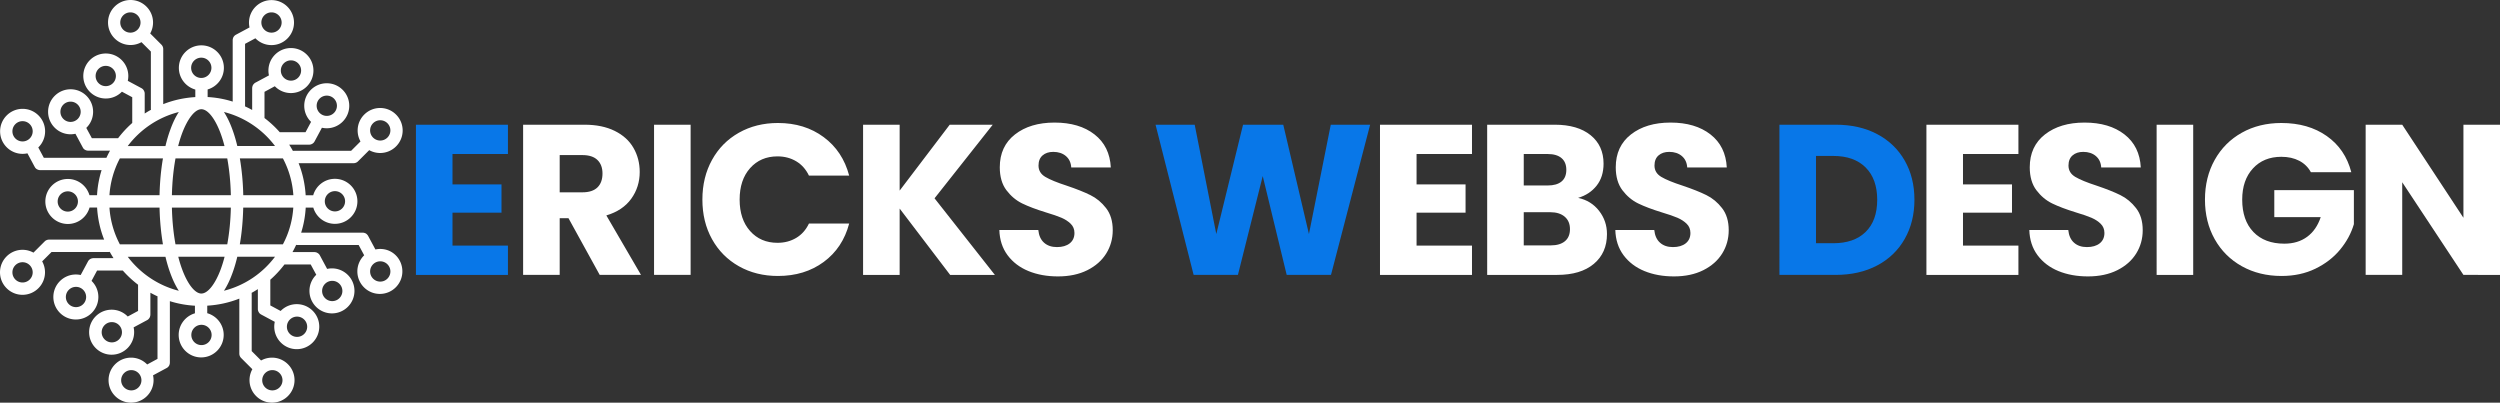
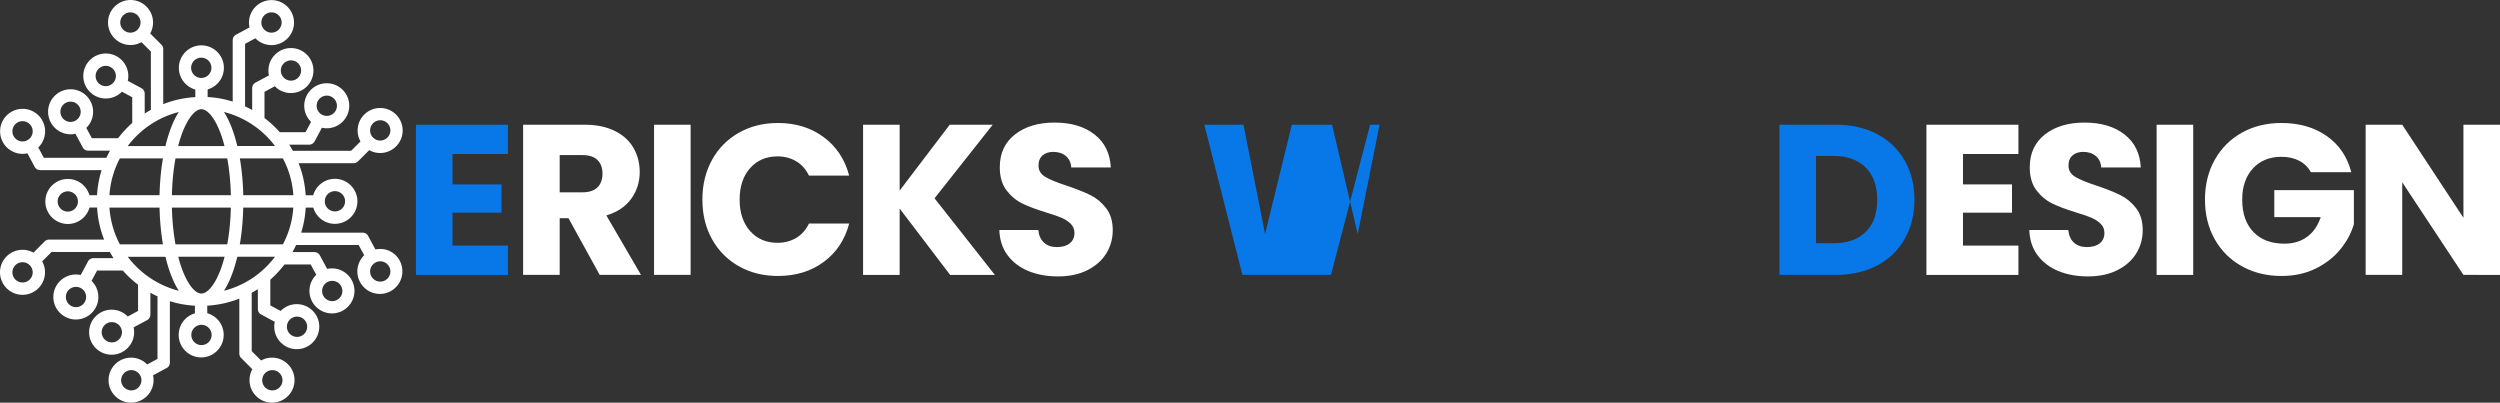
<svg xmlns="http://www.w3.org/2000/svg" width="2731.557" viewBox="0 0 2048.668 329.969" height="439.958" preserveAspectRatio="none" version="1.0">
  <rect x="0" y="0" width="2048.668" height="329.969" fill="#333333" stroke="none" />
  <defs>
    <clipPath id="a">
      <path d="M18.883 240.016H349V570H18.883Zm0 0" />
    </clipPath>
  </defs>
  <g clip-path="url(#a)" transform="translate(-18.883 -240.016)">
    <path d="M330.48 444.023c-1.359 0-2.68.157-3.96.426l-5.977-11.144a2.775 2.775 0 0 0-.273-.426 2.14 2.14 0 0 0-.27-.348s0-.039-.04-.039c-.116-.117-.194-.234-.312-.351l-.308-.309-.04-.04c-.116-.077-.195-.155-.312-.233l-.078-.079c-.078-.078-.195-.117-.27-.156-.039-.039-.078-.039-.156-.074a1.902 1.902 0 0 0-.273-.117c-.078-.04-.117-.078-.192-.078a.555.555 0 0 0-.234-.078c-.078-.04-.156-.04-.234-.079-.078-.039-.192-.039-.27-.078-.078 0-.117-.039-.195-.039a4.78 4.78 0 0 0-1.047-.117h-50.363a83.367 83.367 0 0 0 3.73-20.539h6.211c2.25 7.688 9.32 13.32 17.707 13.32 10.172 0 18.442-8.273 18.442-18.445s-8.27-18.445-18.442-18.445c-8.465 0-15.57 5.71-17.785 13.476h-6.172c-.547-9.047-2.45-17.863-5.785-26.289h45.078c1.36 0 2.64-.543 3.57-1.476l9.204-9.2a18.399 18.399 0 0 0 8.968 2.329c10.176 0 18.446-8.27 18.446-18.442 0-10.176-8.27-18.445-18.446-18.445-10.172 0-18.441 8.27-18.441 18.445 0 3.258.855 6.29 2.328 8.969l-7.688 7.687h-46.75c-.308 0-.62.04-.93.078a83.403 83.403 0 0 0-3.07-5.125h16.387c.156 0 .352 0 .504-.039h.04c.312-.039.62-.078.933-.195.039 0 .078 0 .078-.039.27-.078.582-.195.851-.348l.04-.039a4.943 4.943 0 0 0 1.75-1.594c0-.039.039-.039.039-.078.078-.117.152-.27.23-.386l5.98-11.145a18.93 18.93 0 0 0 3.962.426c10.171 0 18.44-8.27 18.44-18.442 0-10.175-8.269-18.445-18.44-18.445-10.172 0-18.446 8.27-18.446 18.445 0 5.165 2.137 9.864 5.594 13.2l-4.543 8.465h-21.125a84.384 84.384 0 0 0-3.648-3.883 88.46 88.46 0 0 0-8.852-7.727v-21.472l8.465-4.583a18.307 18.307 0 0 0 13.2 5.594c10.175 0 18.444-8.27 18.444-18.445 0-10.172-8.27-18.441-18.445-18.441-10.172 0-18.441 8.27-18.441 18.44 0 1.36.152 2.68.425 3.962l-11.144 5.98c-.156.078-.309.157-.426.274-.117.074-.195.152-.312.23l-.078.078c-.114.078-.23.196-.31.313l-.038.035a2.014 2.014 0 0 0-.274.312l-.039.04c-.074.117-.152.195-.23.308-.04.04-.04.078-.078.078-.078.078-.117.196-.157.274a.296.296 0 0 0-.078.156l-.117.23c-.035.078-.074.157-.074.196-.04.078-.04.156-.078.234-.04.078-.078.152-.078.23-.04.079-.04.196-.078.274 0 .078-.04.117-.04.195a4.78 4.78 0 0 0-.117 1.047v17.86a85.242 85.242 0 0 0-5.902-2.989c.078-.308.078-.62.078-.968v-50.247l8.465-4.543a18.32 18.32 0 0 0 13.203 5.59c10.172 0 18.442-8.27 18.442-18.441 0-10.172-8.27-18.445-18.442-18.445-10.176 0-18.445 8.273-18.445 18.445 0 1.36.156 2.68.43 3.96l-11.145 5.981a2.359 2.359 0 0 0-.43.27c-.113.078-.23.156-.347.234l-.04.04c-.117.113-.234.19-.347.308l-.04.039a1.957 1.957 0 0 0-.273.312l-.039.04c-.078.113-.156.191-.234.308-.04.04-.04.078-.074.078-.078.078-.118.196-.157.274-.039.039-.078.113-.078.152l-.117.234c-.039.079-.078.118-.078.196-.04.078-.04.152-.078.23-.04.078-.04.156-.078.235-.035.078-.035.195-.074.273 0 .074-.04.113-.04.191a4.83 4.83 0 0 0-.117 1.051v50.32a83.206 83.206 0 0 0-20.543-3.726v-6.215c7.692-2.25 13.32-9.316 13.32-17.703 0-10.176-8.269-18.445-18.445-18.445-10.171 0-18.441 8.27-18.441 18.445 0 8.465 5.707 15.57 13.473 17.781v6.176c-9.047.543-17.86 2.445-26.286 5.785v-45.16a5.068 5.068 0 0 0-1.476-3.57l-9.203-9.203a18.345 18.345 0 0 0 2.328-8.97c0-10.171-8.27-18.444-18.441-18.444-10.172 0-18.446 8.273-18.446 18.445s8.274 18.445 18.446 18.445c3.261 0 6.289-.855 8.968-2.332l7.688 7.688v46.789c0 .312.039.62.078.933a84.545 84.545 0 0 0-5.125 3.067v-16.348c0-.348-.04-.7-.117-1.047 0-.039 0-.078-.04-.078-.039-.117-.078-.273-.117-.39 0-.036-.039-.114-.039-.153-.035-.117-.074-.195-.113-.312 0-.04-.04-.079-.078-.118a1.21 1.21 0 0 0-.156-.308c0-.04-.04-.04-.04-.078-.078-.117-.117-.235-.195-.348l-.039-.04c-.426-.66-1.047-1.206-1.785-1.593l-11.145-5.98a18.93 18.93 0 0 0 .43-3.961c0-10.172-8.273-18.442-18.445-18.442s-18.442 8.27-18.442 18.442c0 10.176 8.27 18.445 18.442 18.445 5.164 0 9.863-2.137 13.203-5.59l8.465 4.543v21.082a84.39 84.39 0 0 0-3.883 3.649 87.518 87.518 0 0 0-7.727 8.855H94.172l-4.582-8.465a18.32 18.32 0 0 0 5.59-13.203c0-10.172-8.27-18.441-18.442-18.441-10.175 0-18.445 8.27-18.445 18.441 0 10.172 8.27 18.446 18.445 18.446 1.36 0 2.68-.157 3.961-.43l5.977 11.144s0 .04.039.04c.078.117.117.234.195.351 0 .04.04.04.04.074.077.117.155.235.234.352v.039c.191.234.425.465.66.66l.035.04c.234.19.508.347.777.503.04 0 .04.04.078.04.118.077.235.116.391.194h.035c.117.04.274.114.39.153.04 0 .079.039.118.039.117.039.27.078.387.117h.039c.156.04.312.04.465.078h.078c.156 0 .312.04.504.04h17.902a85.292 85.292 0 0 0-2.992 5.902c-.309-.078-.621-.078-.969-.078H54.797l-4.543-8.465a18.323 18.323 0 0 0 5.594-13.203c0-10.172-8.27-18.442-18.446-18.442-10.172 0-18.441 8.27-18.441 18.442 0 10.175 8.27 18.445 18.441 18.445 1.36 0 2.68-.156 3.961-.426l5.98 11.14s0 .04.04.04c.078.117.156.234.195.351 0 .04.04.04.04.078.073.118.152.23.269.348.195.234.425.465.66.66.234.196.504.39.777.504.04 0 .04.04.078.04.118.077.27.116.387.195h.04c.116.039.273.117.425.156.039 0 .078.039.117.039.117.04.274.078.39.117h.04c.152.035.308.035.465.074h.078c.156 0 .308.04.504.04h50.281a83.603 83.603 0 0 0-3.727 20.542h-6.21c-2.254-7.687-9.32-13.32-17.708-13.32-10.171 0-18.441 8.27-18.441 18.445 0 10.172 8.27 18.442 18.441 18.442 8.465 0 15.57-5.707 17.786-13.473h6.171c.543 9.047 2.446 17.863 5.786 26.29H59.07c-1.36 0-2.64.542-3.574 1.472l-9.2 9.203a18.36 18.36 0 0 0-8.972-2.328c-10.172 0-18.441 8.27-18.441 18.441 0 10.176 8.27 18.446 18.441 18.446 10.176 0 18.446-8.27 18.446-18.446 0-3.261-.856-6.289-2.329-8.968l7.688-7.688h46.789c.309 0 .621-.04.93-.078a86.609 86.609 0 0 0 3.066 5.125H95.57c-.351 0-.699.039-1.05.117-.04 0-.079 0-.118.04-.113.038-.23.077-.386.077-.04 0-.118.04-.157.04-.117.039-.191.078-.308.117-.04.039-.078.039-.156.074a1.17 1.17 0 0 0-.313.156c-.035 0-.074.04-.113.04-.117.077-.235.116-.352.194l-.039.04c-.582.425-1.125.968-1.512 1.628a.296.296 0 0 0-.078.157l-5.98 11.144a18.93 18.93 0 0 0-3.961-.426c-10.172 0-18.445 8.27-18.445 18.442s8.273 18.445 18.445 18.445 18.445-8.273 18.445-18.445c0-5.164-2.137-9.863-5.594-13.203l4.543-8.465h21.086a84.395 84.395 0 0 0 3.649 3.883 88.005 88.005 0 0 0 8.851 7.73v21.469l-8.465 4.582a18.32 18.32 0 0 0-13.199-5.59c-10.176 0-18.445 8.27-18.445 18.445 0 10.172 8.27 18.442 18.445 18.442 10.172 0 18.442-8.27 18.442-18.442 0-1.359-.153-2.68-.426-3.96l11.144-5.981c.157-.078.309-.156.426-.273.117-.078.196-.153.313-.23l.078-.079c.113-.078.23-.195.308-.312l.04-.04c.117-.113.195-.191.273-.308l.04-.04c.073-.116.151-.195.23-.312.039-.039.039-.078.078-.113.078-.078.117-.195.156-.273a.296.296 0 0 0 .078-.157c.04-.078.078-.156.117-.23.035-.078.074-.156.074-.196.04-.078.04-.156.078-.234a.557.557 0 0 0 .079-.23c.039-.078.039-.196.078-.274 0-.078.039-.117.039-.195.078-.348.117-.7.117-1.047v-17.863a83.593 83.593 0 0 0 5.902 2.992c-.078.309-.078.621-.078.969v50.246l-8.465 4.582a18.323 18.323 0 0 0-13.203-5.594c-10.172 0-18.441 8.273-18.441 18.445s8.27 18.446 18.441 18.446c10.176 0 18.446-8.274 18.446-18.446 0-1.359-.157-2.68-.43-3.96l11.144-5.981c.157-.078.274-.152.43-.27.113-.078.23-.156.348-.234l.039-.039c.117-.078.234-.195.347-.309l.04-.039c.117-.117.195-.195.273-.312l.04-.04c.077-.117.155-.19.234-.308.039-.039.039-.078.074-.078.078-.078.117-.195.156-.273a.296.296 0 0 0 .078-.157c.04-.074.078-.152.117-.23.04-.078.078-.117.078-.196.04-.078.04-.156.078-.234a.522.522 0 0 0 .079-.23c.039-.078.039-.196.074-.274 0-.078.039-.117.039-.191.078-.352.117-.7.117-1.051v-50.32a83.206 83.206 0 0 0 20.543 3.726v6.211c-7.691 2.254-13.32 9.32-13.32 17.707 0 10.172 8.27 18.445 18.445 18.445 10.172 0 18.441-8.273 18.441-18.445 0-8.465-5.707-15.57-13.472-17.781V490.5c9.047-.543 17.86-2.445 26.285-5.785v45.082a5.07 5.07 0 0 0 1.476 3.57l9.204 9.203a18.345 18.345 0 0 0-2.329 8.97c0 10.17 8.27 18.444 18.442 18.444s18.445-8.273 18.445-18.445-8.273-18.445-18.445-18.445c-3.262 0-6.29.855-8.969 2.332l-7.687-7.688V480.95c0-.312-.04-.62-.078-.933a84.544 84.544 0 0 0 5.125-3.067v16.348c0 .348.039.7.117 1.047 0 .039 0 .078.039.078.039.117.078.273.117.387 0 .039.04.117.04.156.034.117.073.195.112.312 0 .04.04.078.078.118.04.113.079.19.157.308 0 .04.039.04.039.078.078.117.117.235.195.348l.04.039c.425.66 1.046 1.203 1.784 1.594l11.145 5.98a18.93 18.93 0 0 0-.43 3.961c0 10.172 8.274 18.442 18.446 18.442 10.171 0 18.441-8.27 18.441-18.442 0-10.176-8.27-18.445-18.441-18.445a18.335 18.335 0 0 0-13.204 5.59l-8.464-4.543v-21.082a84.395 84.395 0 0 0 3.882-3.649 87.518 87.518 0 0 0 7.727-8.855h21.473l4.582 8.465a18.335 18.335 0 0 0-5.59 13.203c0 10.172 8.27 18.441 18.441 18.441 10.176 0 18.446-8.27 18.446-18.441 0-10.176-8.27-18.446-18.446-18.446-1.36 0-2.68.157-3.96.43l-5.977-11.144c-.078-.157-.157-.313-.274-.43-.078-.113-.156-.23-.234-.309 0-.039-.035-.039-.035-.078a1.188 1.188 0 0 0-.313-.312s0-.036-.039-.036c-.117-.117-.195-.195-.308-.273l-.04-.04c-.117-.077-.195-.155-.312-.233-.04-.04-.078-.04-.117-.075-.078-.078-.192-.117-.27-.156a.296.296 0 0 0-.156-.078l-.234-.117a.818.818 0 0 1-.192-.117c-.078-.04-.156-.04-.234-.078a.555.555 0 0 0-.235-.079c-.078-.035-.152-.035-.27-.074-.077 0-.155-.039-.233-.039a4.78 4.78 0 0 0-1.047-.117H258.57a83.589 83.589 0 0 0 2.993-5.902c.308.078.62.078.968.078h50.246l4.543 8.465a18.314 18.314 0 0 0-5.593 13.199c0 10.176 8.273 18.445 18.445 18.445s18.441-8.27 18.441-18.445c0-10.172-7.957-18.403-18.132-18.403zm-37.117-47.37c4.582 0 8.309 3.726 8.309 8.308s-3.727 8.309-8.309 8.309c-4.582 0-8.312-3.727-8.312-8.31 0-4.581 3.73-8.308 8.312-8.308zm37.117-58.09c4.583 0 8.313 3.73 8.313 8.312 0 4.582-3.73 8.309-8.313 8.309-4.582 0-8.308-3.727-8.308-8.309 0-4.582 3.726-8.313 8.308-8.313zm-43.796-20.188c4.582 0 8.308 3.727 8.308 8.309 0 4.582-3.726 8.308-8.308 8.308s-8.309-3.726-8.309-8.308 3.727-8.309 8.309-8.309zm-29.356-28.89c4.582 0 8.309 3.726 8.309 8.308s-3.727 8.309-8.309 8.309c-4.582 0-8.308-3.727-8.308-8.309 0-4.582 3.726-8.309 8.308-8.309zm-15.957-39.333c4.582 0 8.309 3.727 8.309 8.309 0 4.582-3.727 8.309-8.309 8.309-4.582 0-8.309-3.727-8.309-8.31 0-4.581 3.727-8.308 8.31-8.308zM125.738 266.77c-4.582 0-8.308-3.727-8.308-8.31 0-4.581 3.726-8.308 8.308-8.308s8.309 3.727 8.309 8.309c0 4.582-3.727 8.309-8.309 8.309zm-20.191 43.84c-4.582 0-8.309-3.731-8.309-8.313 0-4.582 3.727-8.309 8.309-8.309 4.582 0 8.308 3.727 8.308 8.309 0 4.582-3.726 8.312-8.308 8.312zm-28.848 29.312c-4.582 0-8.308-3.727-8.308-8.309 0-4.582 3.726-8.308 8.308-8.308s8.309 3.726 8.309 8.308-3.727 8.309-8.309 8.309zm-39.336 16c-4.582 0-8.308-3.73-8.308-8.313 0-4.578 3.726-8.308 8.308-8.308s8.313 3.73 8.313 8.308c0 4.582-3.73 8.313-8.313 8.313zm37.082 57.504c-4.582 0-8.308-3.727-8.308-8.309 0-4.582 3.726-8.308 8.308-8.308s8.309 3.726 8.309 8.308-3.727 8.309-8.309 8.309zm-37.082 58.086c-4.582 0-8.308-3.727-8.308-8.309 0-4.582 3.726-8.308 8.308-8.308s8.313 3.726 8.313 8.308-3.73 8.309-8.313 8.309zm43.801 20.191c-4.582 0-8.309-3.726-8.309-8.308s3.727-8.31 8.31-8.31c4.581 0 8.308 3.728 8.308 8.31 0 4.582-3.727 8.308-8.309 8.308zm29.356 28.89c-4.583 0-8.313-3.73-8.313-8.308 0-4.582 3.73-8.312 8.313-8.312 4.582 0 8.308 3.73 8.308 8.312 0 4.578-3.726 8.309-8.308 8.309zm15.957 39.333c-4.582 0-8.309-3.727-8.309-8.309 0-4.582 3.727-8.308 8.309-8.308 4.582 0 8.308 3.726 8.308 8.308s-3.726 8.309-8.308 8.309zm115.593-16.617c4.582 0 8.309 3.726 8.309 8.308s-3.727 8.309-8.309 8.309c-4.582 0-8.308-3.727-8.308-8.309 0-4.582 3.726-8.308 8.308-8.308zm20.23-43.84c4.579 0 8.31 3.73 8.31 8.308 0 4.582-3.731 8.313-8.31 8.313-4.581 0-8.312-3.73-8.312-8.313 0-4.578 3.73-8.308 8.313-8.308zm28.848-29.313c4.582 0 8.309 3.727 8.309 8.309 0 4.582-3.727 8.308-8.309 8.308-4.582 0-8.308-3.726-8.308-8.308s3.726-8.309 8.308-8.309zm-46.906-110.508h-30.906c-1.125-4.738-2.445-9.242-3.961-13.355-2.059-5.711-4.426-10.563-6.988-14.523 16.968 4.308 31.644 14.328 41.855 27.878zm-84.488 40.305c.23-10.64 1.242-20.851 2.95-30.133h42.401c1.707 9.282 2.72 19.493 2.95 30.133zm48.3 10.172c-.23 10.64-1.242 20.852-2.949 30.133h-42.402c-1.707-9.281-2.719-19.492-2.95-30.133zm-32.538-114.543c0-4.582 3.73-8.309 8.312-8.309 4.578 0 8.309 3.727 8.309 8.309 0 4.582-3.73 8.309-8.309 8.309-4.582 0-8.312-3.727-8.312-8.309zm8.386 33.934c5.282 0 11.38 7.765 15.922 20.27 1.125 3.066 2.137 6.405 3.028 9.901h-37.973c.89-3.496 1.902-6.796 3.027-9.902 4.621-12.504 10.719-20.27 15.996-20.27zm-18.48 2.293c-2.602 3.96-4.93 8.812-6.988 14.52-1.516 4.116-2.836 8.581-3.961 13.358h-30.91c10.253-13.59 24.93-23.609 41.859-27.878zm-48.305 38.011h35.297c-1.633 9.399-2.562 19.61-2.797 30.133h-41.039a74.488 74.488 0 0 1 8.54-30.133zm0 70.438c-4.812-9.125-7.844-19.34-8.539-30.133h41.04c.234 10.562 1.202 20.734 2.796 30.133zm6.446 10.172h30.91c1.125 4.738 2.445 9.242 3.96 13.355 2.06 5.711 4.426 10.563 6.989 14.524-16.93-4.309-31.606-14.329-41.86-27.88Zm68.726 64.066c0 4.582-3.726 8.309-8.309 8.309-4.582 0-8.308-3.727-8.308-8.309 0-4.582 3.726-8.309 8.308-8.309 4.583 0 8.31 3.727 8.31 8.31zm-8.387-33.937c-5.277 0-11.375-7.766-15.918-20.266-1.125-3.07-2.136-6.406-3.027-9.902h37.973a106.824 106.824 0 0 1-3.028 9.902c-4.582 12.5-10.718 20.266-16 20.266zm18.485-2.29c2.601-3.96 4.93-8.812 6.988-14.523 1.516-4.113 2.836-8.578 3.96-13.355h30.907c-10.21 13.59-24.887 23.609-41.855 27.879Zm48.3-38.011h-35.292c1.628-9.399 2.562-19.61 2.796-30.133h41.04c-.7 10.832-3.688 21.047-8.543 30.133zm-32.46-40.305c-.23-10.562-1.204-20.734-2.793-30.133h35.293c4.816 9.125 7.843 19.336 8.543 30.133zm112.253 70.824c-4.582 0-8.308-3.73-8.308-8.312 0-4.582 3.726-8.309 8.308-8.309 4.583 0 8.313 3.727 8.313 8.309 0 4.582-3.73 8.312-8.313 8.312zm0 0" style="fill: rgb(255, 255, 255);" />
  </g>
  <path d="M370.809 126.21v24.906h40.156v23.14H370.81v27h45.422v24.016h-75.39V102.194h75.39v24.016zm0 0" fill="#0877e8" id="object-0" />
  <path d="m491.443 225.272-25.593-46.468h-7.203v46.468h-29.97V102.194h50.313c9.696 0 17.961 1.7 24.797 5.094 6.844 3.387 11.957 8.031 15.344 13.937 3.394 5.899 5.094 12.47 5.094 19.72 0 8.179-2.309 15.48-6.922 21.905-4.617 6.43-11.422 10.993-20.422 13.688l28.39 48.734ZM458.647 157.6h18.593c5.489 0 9.61-1.343 12.36-4.03 2.75-2.688 4.125-6.49 4.125-11.407 0-4.676-1.375-8.36-4.125-11.047-2.75-2.687-6.871-4.031-12.36-4.031h-18.593Zm107.297-55.406v123.078h-29.97V102.194zm9.644 61.36c0-12.157 2.629-22.993 7.89-32.516 5.258-9.531 12.594-16.953 22-22.266 9.415-5.32 20.083-7.984 32-7.984 14.614 0 27.118 3.86 37.516 11.578 10.407 7.711 17.364 18.227 20.875 31.547h-32.968c-2.45-5.133-5.922-9.047-10.422-11.734-4.5-2.688-9.618-4.032-15.344-4.032-9.242 0-16.727 3.215-22.453 9.641-5.719 6.43-8.578 15.016-8.578 25.766 0 10.761 2.86 19.355 8.578 25.78 5.726 6.43 13.21 9.641 22.453 9.641 5.726 0 10.844-1.343 15.344-4.03 4.5-2.688 7.972-6.602 10.422-11.75h32.968c-3.511 13.323-10.468 23.812-20.875 31.468-10.398 7.656-22.902 11.484-37.515 11.484-11.918 0-22.586-2.656-32-7.968-9.407-5.32-16.743-12.72-22-22.188-5.262-9.469-7.89-20.281-7.89-32.437Zm203.036 61.718-41.391-54.359v54.36h-29.969v-123.08h29.969v54l41.031-54h35.25l-47.687 60.313 49.437 62.765Zm88.358 1.235c-9 0-17.07-1.461-24.203-4.39-7.125-2.927-12.824-7.25-17.094-12.97-4.262-5.726-6.512-12.625-6.75-20.687h31.922c.457 4.555 2.031 8.027 4.719 10.422 2.695 2.398 6.207 3.593 10.531 3.593 4.438 0 7.941-1.02 10.516-3.062 2.57-2.04 3.86-4.875 3.86-8.5 0-3.04-1.028-5.555-3.08-7.547-2.042-1.988-4.554-3.625-7.53-4.906-2.98-1.281-7.22-2.742-12.72-4.39-7.948-2.446-14.437-4.895-19.468-7.345-5.023-2.457-9.344-6.082-12.969-10.875-3.617-4.8-5.421-11.054-5.421-18.765 0-11.457 4.144-20.426 12.437-26.906 8.3-6.489 19.113-9.735 32.438-9.735 13.562 0 24.488 3.246 32.78 9.735 8.302 6.48 12.743 15.507 13.329 27.078h-32.422c-.242-3.969-1.703-7.094-4.39-9.375-2.688-2.282-6.137-3.422-10.344-3.422-3.625 0-6.547.965-8.766 2.89-2.219 1.93-3.328 4.704-3.328 8.329 0 3.98 1.867 7.078 5.61 9.296 3.738 2.22 9.581 4.618 17.53 7.188 7.946 2.687 14.407 5.262 19.376 7.719 4.968 2.449 9.257 6.011 12.875 10.687 3.625 4.68 5.437 10.7 5.437 18.063 0 7.011-1.781 13.383-5.344 19.11-3.562 5.73-8.734 10.292-15.515 13.687-6.782 3.386-14.79 5.078-24.016 5.078zm0 0" style="fill: rgb(255, 255, 255);" id="object-1" />
-   <path d="M1122.777 102.194 1090.7 225.272h-36.297l-19.64-81-20.329 81h-36.296l-31.204-123.078h32.079l17.703 89.594 21.922-89.594h32.953l21.047 89.594 17.89-89.594zm0 0" fill="#0877e8" id="object-2" />
-   <path d="M1160.822 126.21v24.906h40.156v23.14h-40.156v27h45.422v24.016h-75.39V102.194h75.39v24.016zm132.383 35.937c7.125 1.524 12.848 5.059 17.172 10.61 4.32 5.554 6.485 11.898 6.485 19.031 0 10.281-3.594 18.434-10.782 24.453-7.187 6.024-17.21 9.031-30.062 9.031h-57.328V102.194h55.406c12.5 0 22.285 2.867 29.36 8.594 7.07 5.73 10.609 13.5 10.609 23.312 0 7.25-1.903 13.274-5.703 18.063-3.793 4.793-8.844 8.121-15.157 9.984zm-44.547-10.156h19.641c4.914 0 8.688-1.082 11.313-3.25 2.625-2.164 3.937-5.351 3.937-9.562 0-4.196-1.312-7.407-3.937-9.625-2.625-2.227-6.399-3.344-11.313-3.344h-19.64Zm22.094 49.094c5.031 0 8.914-1.14 11.656-3.422 2.75-2.281 4.125-5.582 4.125-9.906 0-4.32-1.433-7.711-4.296-10.172-2.868-2.457-6.809-3.688-11.829-3.688h-21.75v27.188zm100.993 25.422c-9 0-17.07-1.461-24.203-4.39-7.125-2.927-12.824-7.25-17.094-12.97-4.261-5.726-6.511-12.625-6.75-20.687h31.922c.457 4.555 2.031 8.027 4.719 10.422 2.695 2.398 6.207 3.593 10.531 3.593 4.438 0 7.942-1.02 10.516-3.062 2.57-2.04 3.86-4.875 3.86-8.5 0-3.04-1.028-5.555-3.079-7.547-2.043-1.988-4.555-3.625-7.531-4.906-2.98-1.281-7.219-2.742-12.719-4.39-7.95-2.446-14.437-4.895-19.469-7.345-5.023-2.457-9.343-6.082-12.968-10.875-3.618-4.8-5.422-11.054-5.422-18.765 0-11.457 4.144-20.426 12.437-26.906 8.301-6.489 19.114-9.735 32.438-9.735 13.562 0 24.488 3.246 32.781 9.735 8.3 6.48 12.742 15.507 13.328 27.078h-32.422c-.242-3.969-1.703-7.094-4.39-9.375-2.688-2.282-6.137-3.422-10.344-3.422-3.625 0-6.547.965-8.766 2.89-2.219 1.93-3.328 4.704-3.328 8.329 0 3.98 1.867 7.078 5.61 9.296 3.738 2.22 9.582 4.618 17.53 7.188 7.946 2.687 14.407 5.262 19.376 7.719 4.968 2.449 9.258 6.011 12.875 10.687 3.625 4.68 5.437 10.7 5.437 18.063 0 7.011-1.781 13.383-5.344 19.11-3.562 5.73-8.734 10.292-15.515 13.687-6.781 3.386-14.79 5.078-24.016 5.078zm0 0" style="fill: rgb(255, 255, 255);" id="object-3" />
+   <path d="M1122.777 102.194 1090.7 225.272h-36.297h-36.296l-31.204-123.078h32.079l17.703 89.594 21.922-89.594h32.953l21.047 89.594 17.89-89.594zm0 0" fill="#0877e8" id="object-2" />
  <path d="M1504.295 102.194c12.969 0 24.3 2.574 34 7.719 9.707 5.137 17.219 12.352 22.531 21.64 5.32 9.294 7.984 20.016 7.984 32.172 0 12.043-2.664 22.743-7.984 32.094-5.312 9.356-12.852 16.606-22.61 21.75-9.761 5.137-21.07 7.703-33.921 7.703h-46.11V102.194zm-1.938 97.125c11.344 0 20.172-3.094 26.485-9.281 6.312-6.195 9.468-14.969 9.468-26.313 0-11.332-3.156-20.156-9.468-26.468-6.313-6.313-15.141-9.469-26.485-9.469h-14.203v71.531zm0 0" fill="#0877e8" id="object-4" />
  <path d="M1608.607 126.21v24.906h40.156v23.14h-40.156v27h45.421v24.016h-75.39V102.194h75.39v24.016zm102.398 100.297c-9 0-17.07-1.461-24.203-4.39-7.125-2.927-12.824-7.25-17.094-12.97-4.261-5.726-6.511-12.625-6.75-20.687h31.922c.457 4.555 2.031 8.027 4.719 10.422 2.695 2.398 6.207 3.593 10.531 3.593 4.438 0 7.942-1.02 10.516-3.062 2.57-2.04 3.86-4.875 3.86-8.5 0-3.04-1.028-5.555-3.079-7.547-2.043-1.988-4.555-3.625-7.531-4.906-2.98-1.281-7.219-2.742-12.719-4.39-7.95-2.446-14.437-4.895-19.469-7.345-5.023-2.457-9.343-6.082-12.968-10.875-3.618-4.8-5.422-11.054-5.422-18.765 0-11.457 4.144-20.426 12.437-26.906 8.301-6.489 19.114-9.735 32.438-9.735 13.562 0 24.488 3.246 32.781 9.735 8.3 6.48 12.742 15.507 13.328 27.078h-32.422c-.242-3.969-1.703-7.094-4.39-9.375-2.688-2.282-6.137-3.422-10.344-3.422-3.625 0-6.547.965-8.766 2.89-2.219 1.93-3.328 4.704-3.328 8.329 0 3.98 1.867 7.078 5.61 9.296 3.738 2.22 9.582 4.618 17.53 7.188 7.946 2.687 14.407 5.262 19.376 7.719 4.968 2.449 9.258 6.011 12.875 10.687 3.625 4.68 5.437 10.7 5.437 18.063 0 7.011-1.781 13.383-5.344 19.11-3.562 5.73-8.734 10.292-15.515 13.687-6.781 3.386-14.79 5.078-24.016 5.078zm86.248-124.313v123.078h-29.969V102.194zm96.441 38.922c-2.23-4.094-5.418-7.219-9.562-9.375-4.149-2.164-9.028-3.25-14.64-3.25-9.7 0-17.47 3.188-23.313 9.563-5.844 6.367-8.766 14.867-8.766 25.5 0 11.343 3.066 20.203 9.203 26.578 6.133 6.367 14.578 9.547 25.328 9.547 7.363 0 13.586-1.868 18.672-5.61 5.082-3.738 8.797-9.117 11.14-16.14h-38.046v-22.094h65.219v27.89c-2.22 7.48-5.993 14.434-11.313 20.86-5.312 6.43-12.062 11.633-20.25 15.61-8.18 3.968-17.414 5.952-27.703 5.952-12.156 0-23-2.656-32.531-7.968-9.524-5.32-16.946-12.72-22.266-22.188-5.312-9.469-7.969-20.281-7.969-32.437 0-12.157 2.657-22.993 7.97-32.516 5.32-9.531 12.718-16.953 22.187-22.266 9.468-5.32 20.28-7.984 32.437-7.984 14.727 0 27.145 3.57 37.25 10.703 10.113 7.125 16.805 17 20.078 29.625zm154.973 84.156H2018.7l-50.157-75.922v75.922h-29.968V102.194h29.968l50.157 76.266v-76.266h29.968zm0 0" style="fill: rgb(255, 255, 255);" id="object-5" />
</svg>